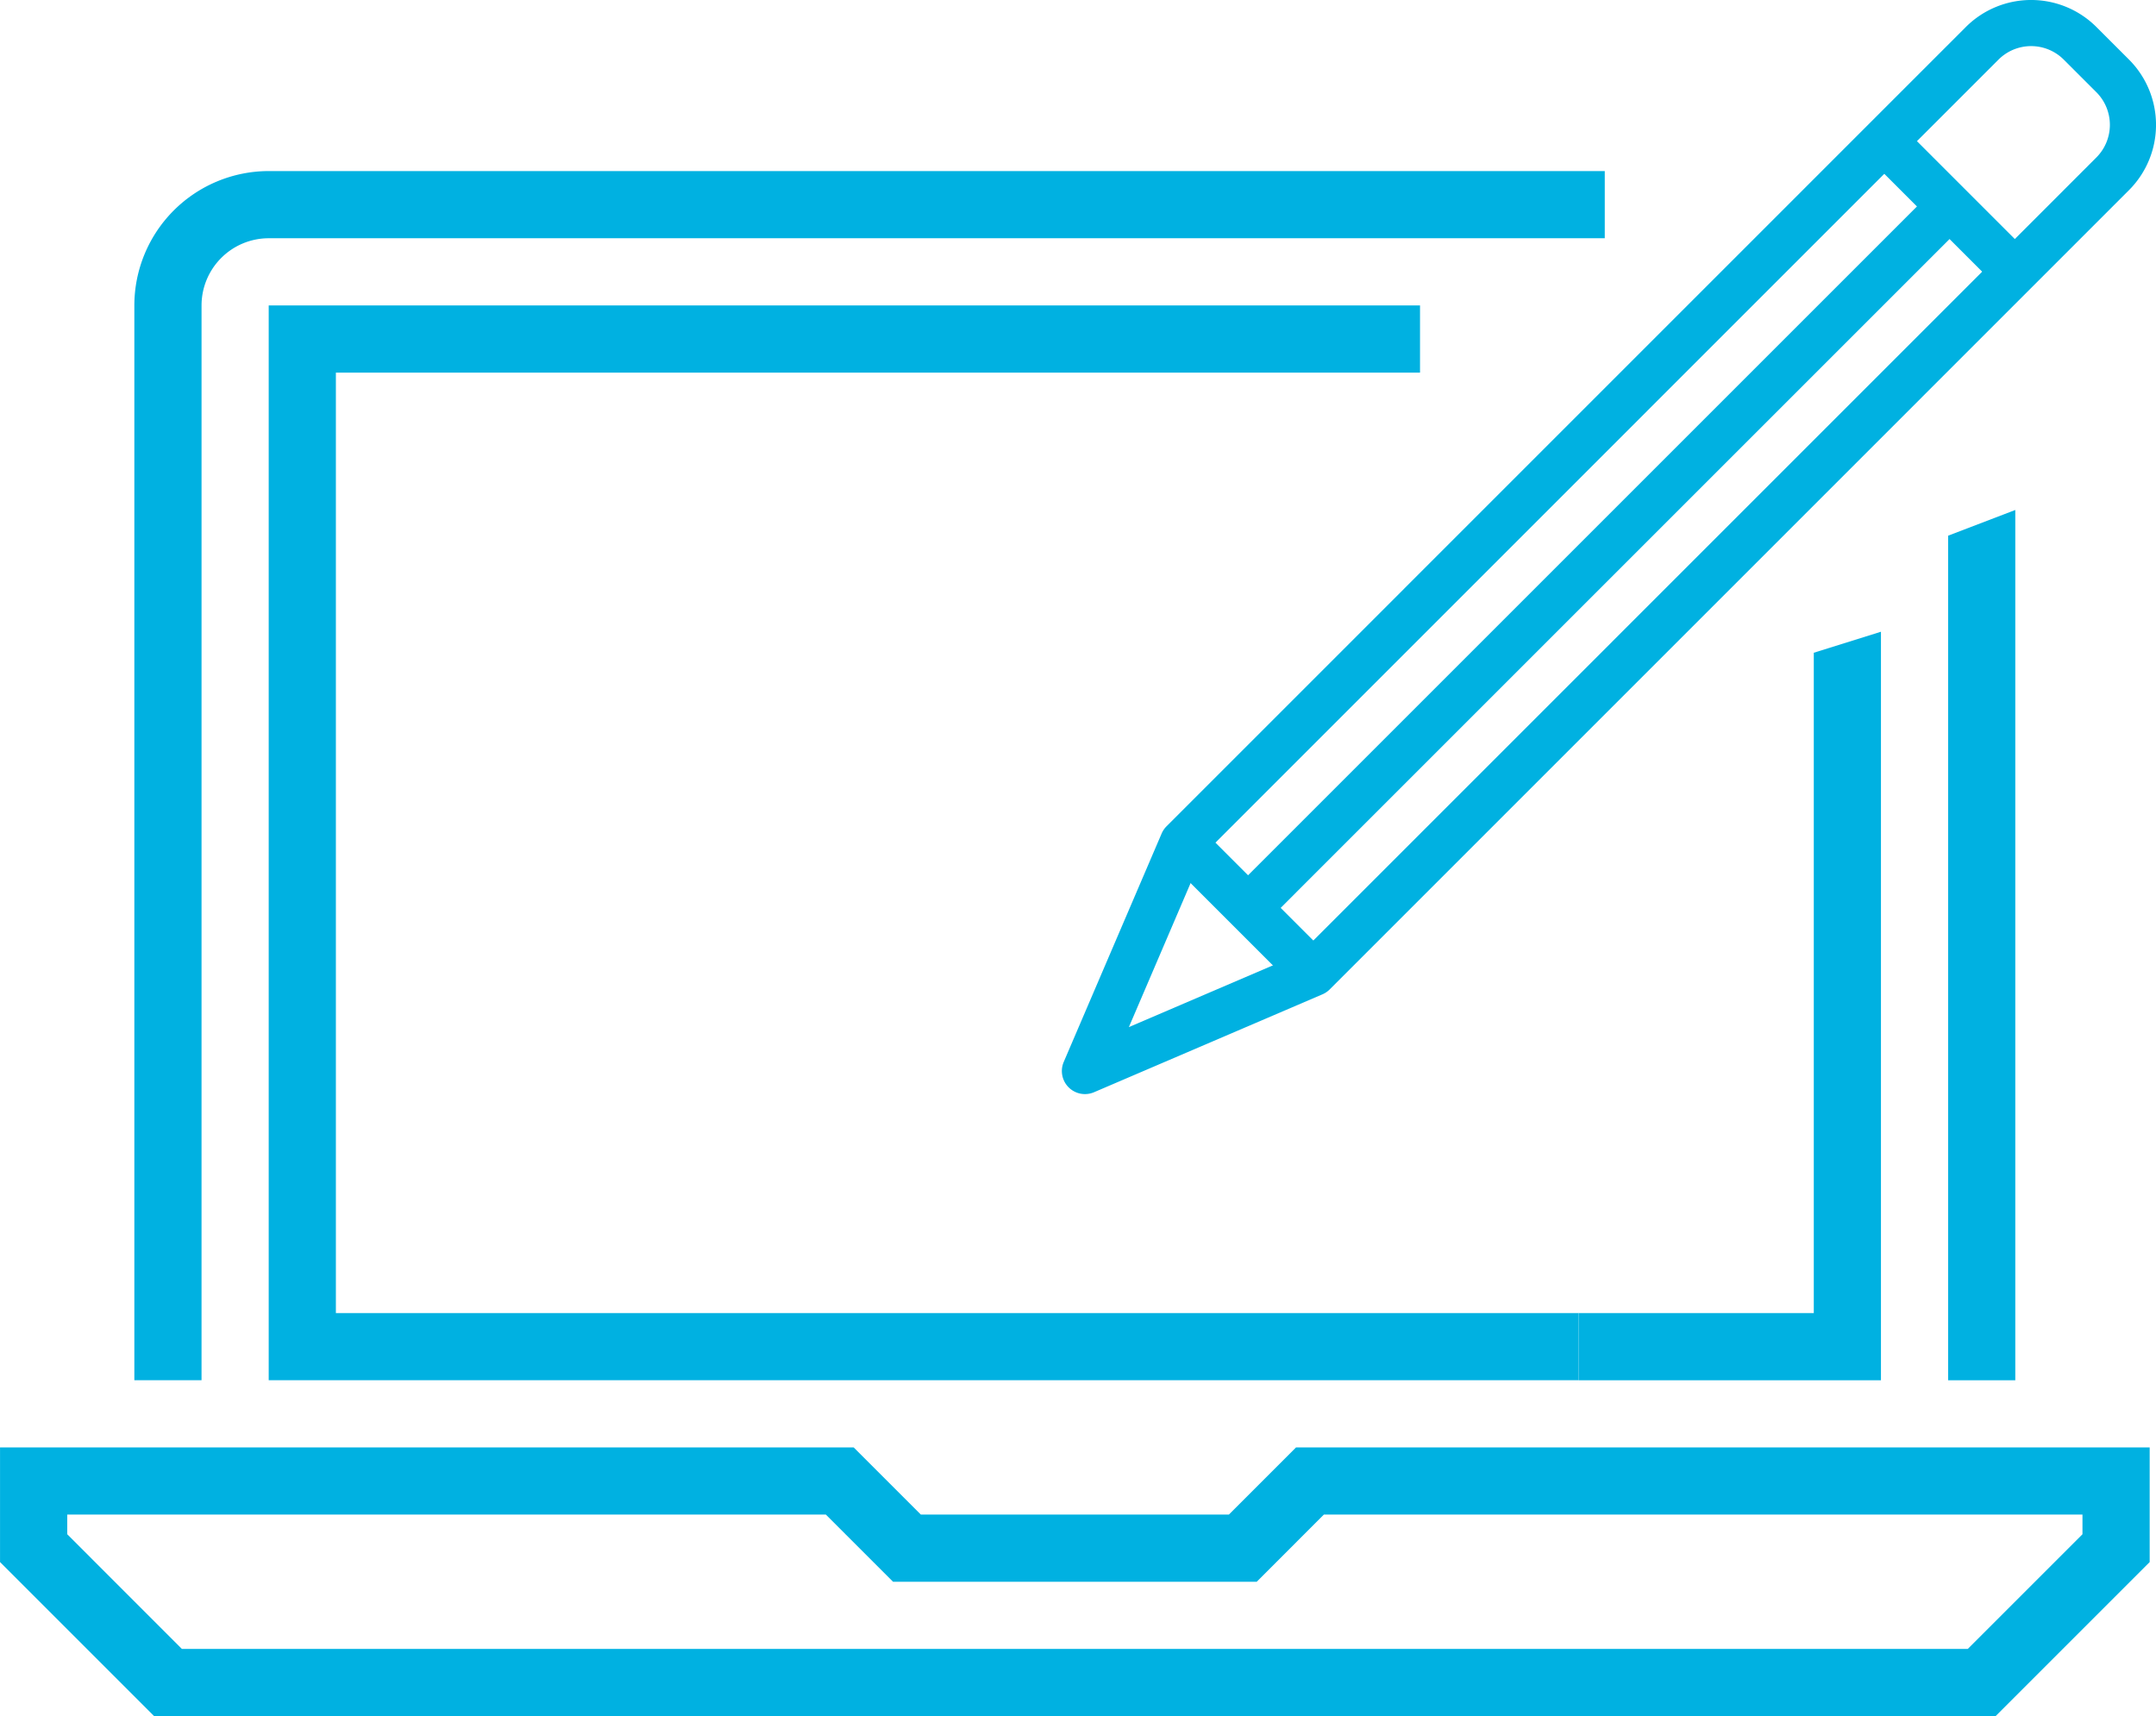
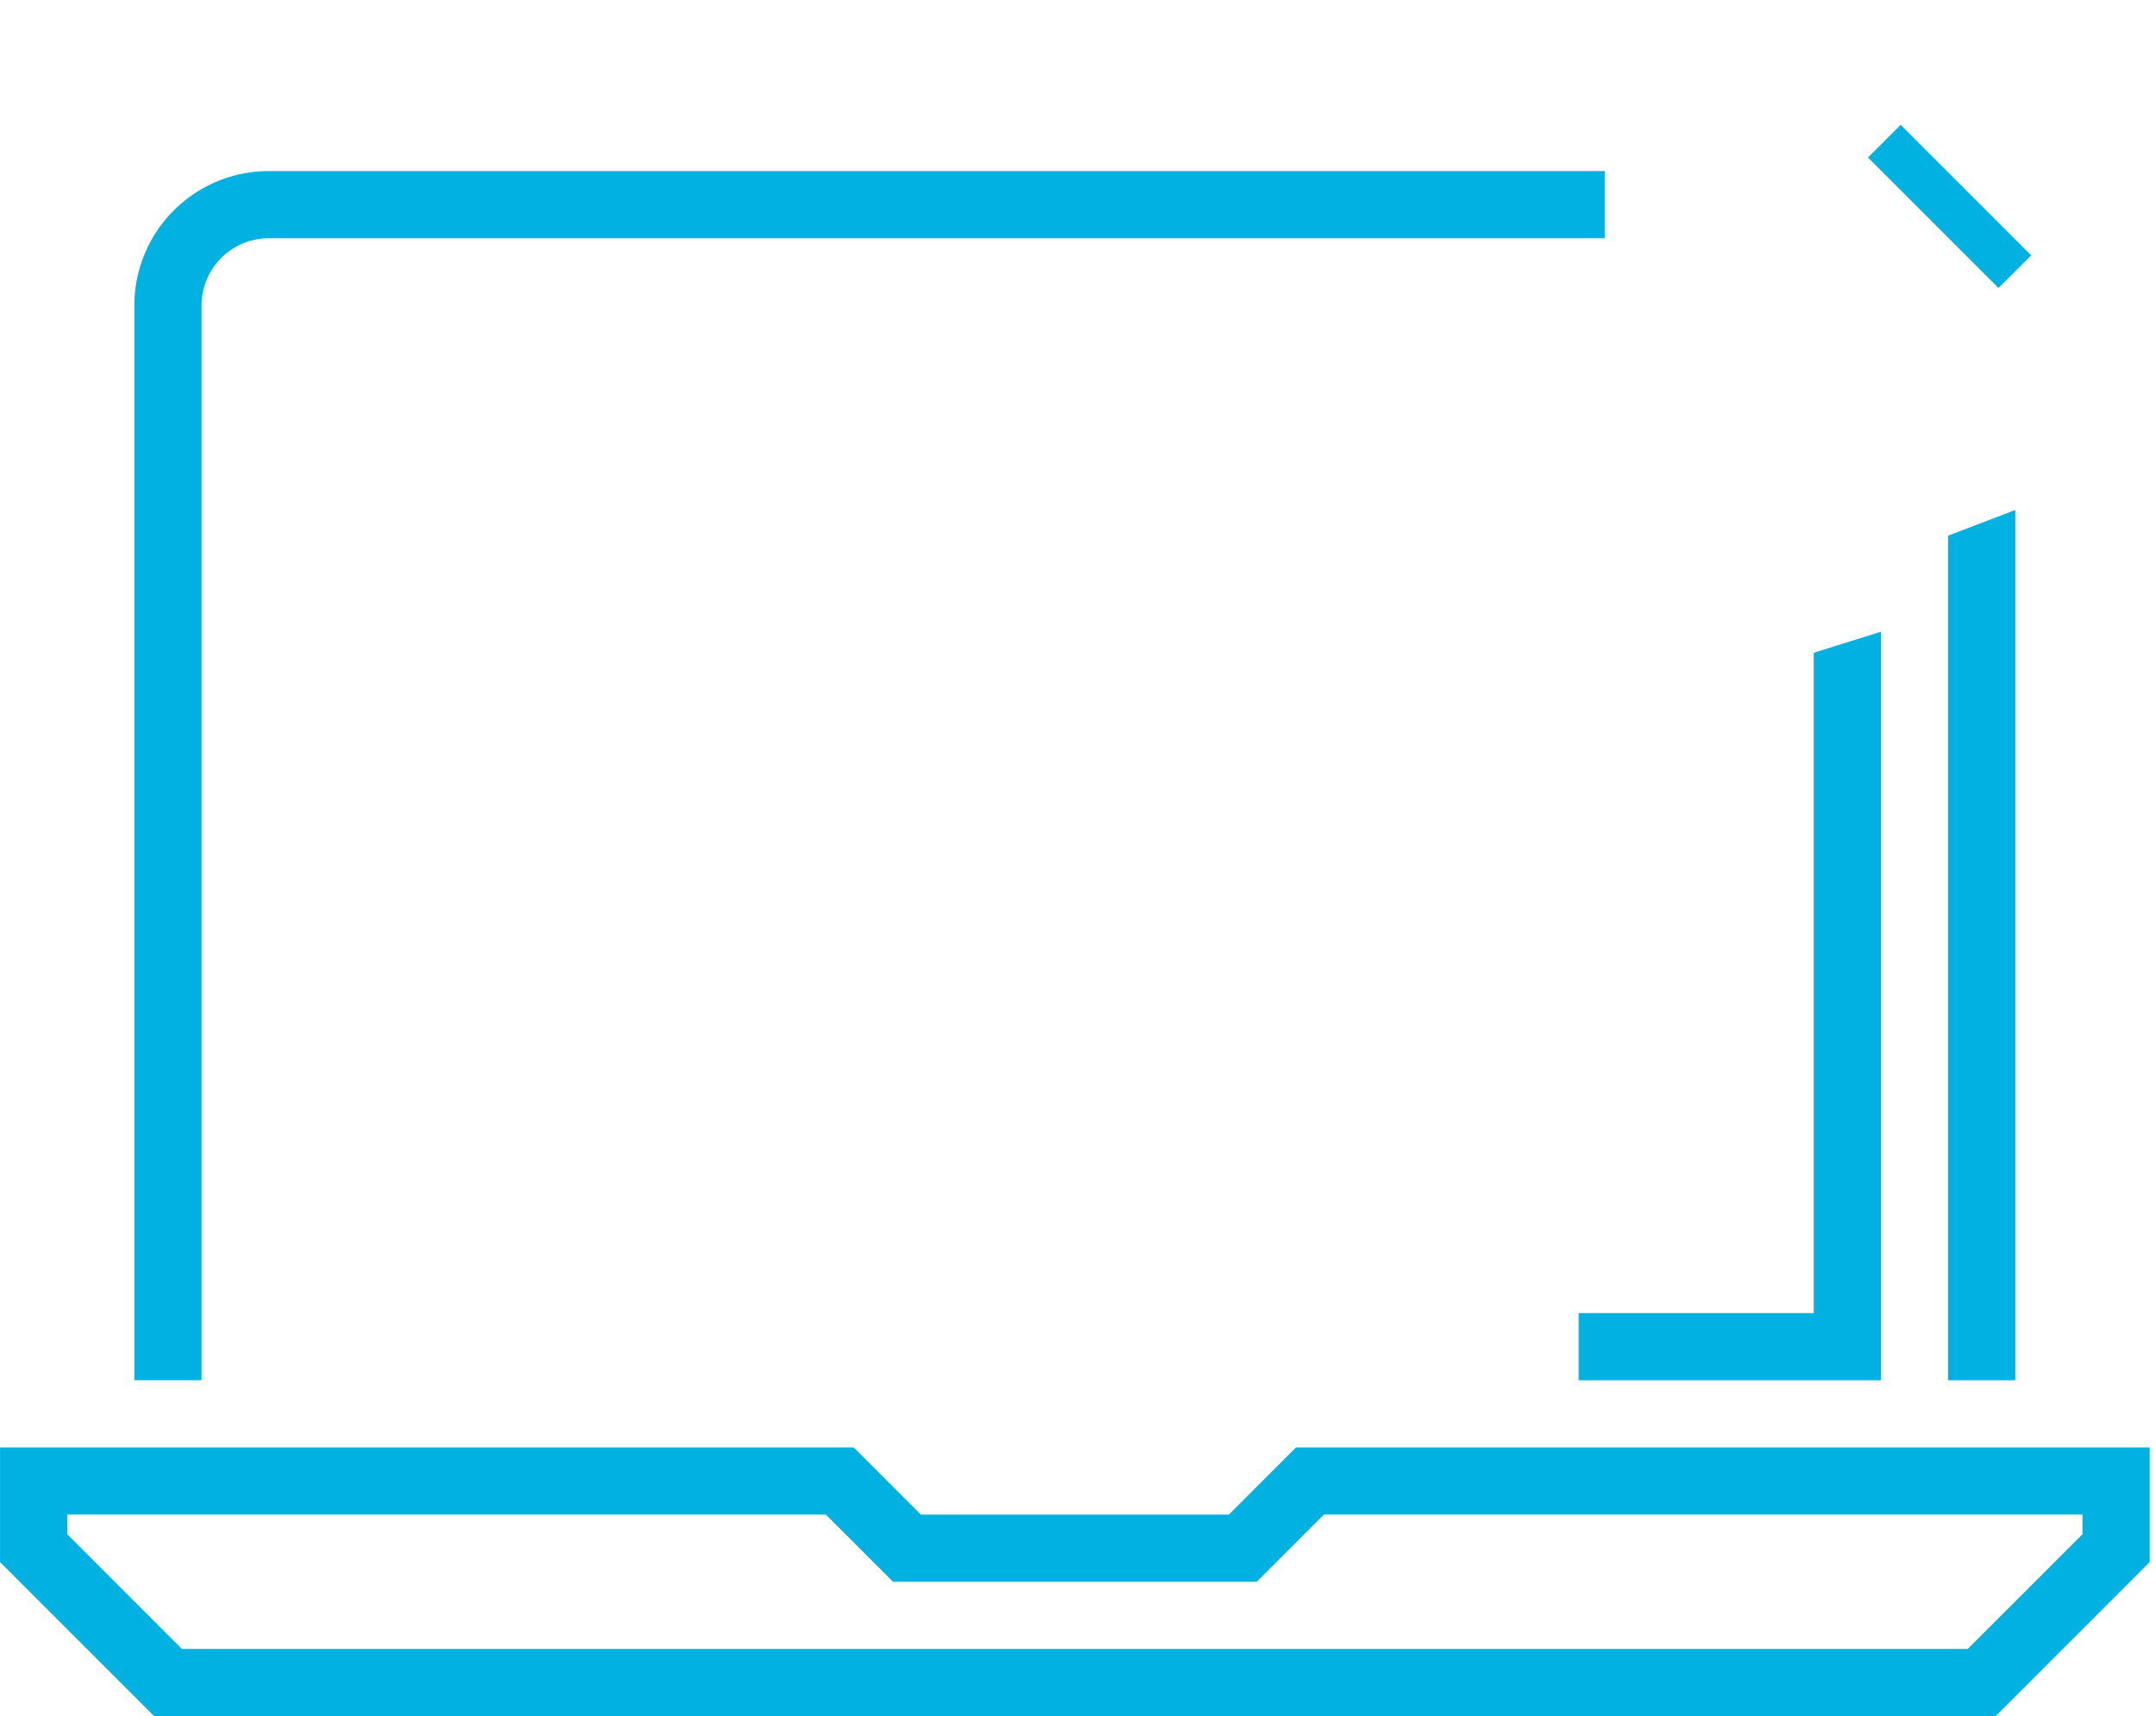
<svg xmlns="http://www.w3.org/2000/svg" width="204.063" height="162.443" viewBox="0 0 204.063 162.443">
  <defs>
    <style>.a{fill:#00b1e1;}</style>
  </defs>
  <g transform="translate(-10251.551 -4145.252)">
    <g transform="translate(10251.551 4161.445)">
      <g transform="translate(0 120.815)">
        <path class="a" d="M10440.434,4186.063h-174.3l-14.58-14.581v-10.854h80.794l6.359,6.358h29.158l6.357-6.358h80.794v10.854Zm-171.67-6.359H10437.8l10.855-10.854v-1.863h-71.8l-6.356,6.359h-34.424l-6.359-6.359h-71.8v1.863Z" transform="translate(-10251.551 -4160.628)" />
      </g>
      <g transform="translate(12.716)">
        <path class="a" d="M10261.91,4237.085h-6.359V4135.346a12.732,12.732,0,0,1,12.717-12.717h126.456v6.359h-126.456a6.364,6.364,0,0,0-6.357,6.358Z" transform="translate(-10255.551 -4122.629)" />
      </g>
      <g transform="translate(184.388 32.079)">
        <path class="a" d="M10315.909,4215.1h-6.357v-79.946l6.357-2.433Z" transform="translate(-10309.552 -4132.719)" />
      </g>
      <g transform="translate(149.418 43.604)">
        <path class="a" d="M10327.163,4207.2h-28.612v-6.359h22.255v-62.507l6.357-1.988Z" transform="translate(-10298.551 -4136.343)" />
      </g>
      <g transform="translate(25.433 12.719)">
-         <path class="a" d="M10383.534,4228.368h-123.983v-101.74h108.971v6.359h-102.613v89.021h117.626Z" transform="translate(-10259.551 -4126.628)" />
-       </g>
+         </g>
    </g>
    <g transform="translate(10352.056 4145.252)">
      <g transform="translate(16.069 17.995)">
-         <path class="a" d="M0,.013l93.9,0V4.377L0,4.38Z" transform="translate(0 66.391) rotate(-45)" />
-       </g>
+         </g>
      <g transform="translate(9.901 78.22)">
-         <path class="a" d="M0,0H4.37V17.47H0Z" transform="translate(0 3.09) rotate(-45)" />
-       </g>
+         </g>
      <g transform="translate(76.297 11.819)">
        <path class="a" d="M0,0H4.37V17.47H0Z" transform="translate(0 3.09) rotate(-45)" />
      </g>
-       <path class="a" d="M10283.807,4205.612a2.182,2.182,0,0,1-.464-2.407l9.264-21.617a2.235,2.235,0,0,1,.463-.684l75.658-75.664a8.744,8.744,0,0,1,12.354,0l3.089,3.088a8.743,8.743,0,0,1,0,12.353l-75.659,75.666a2.212,2.212,0,0,1-.685.462l-21.617,9.266A2.184,2.184,0,0,1,10283.807,4205.612Zm12.65-21.916-6.949,16.214,16.212-6.949,75.361-75.37a4.369,4.369,0,0,0,0-6.175l-3.089-3.088a4.37,4.37,0,0,0-6.175,0Z" transform="translate(-10283.166 -4102.686)" />
    </g>
  </g>
</svg>